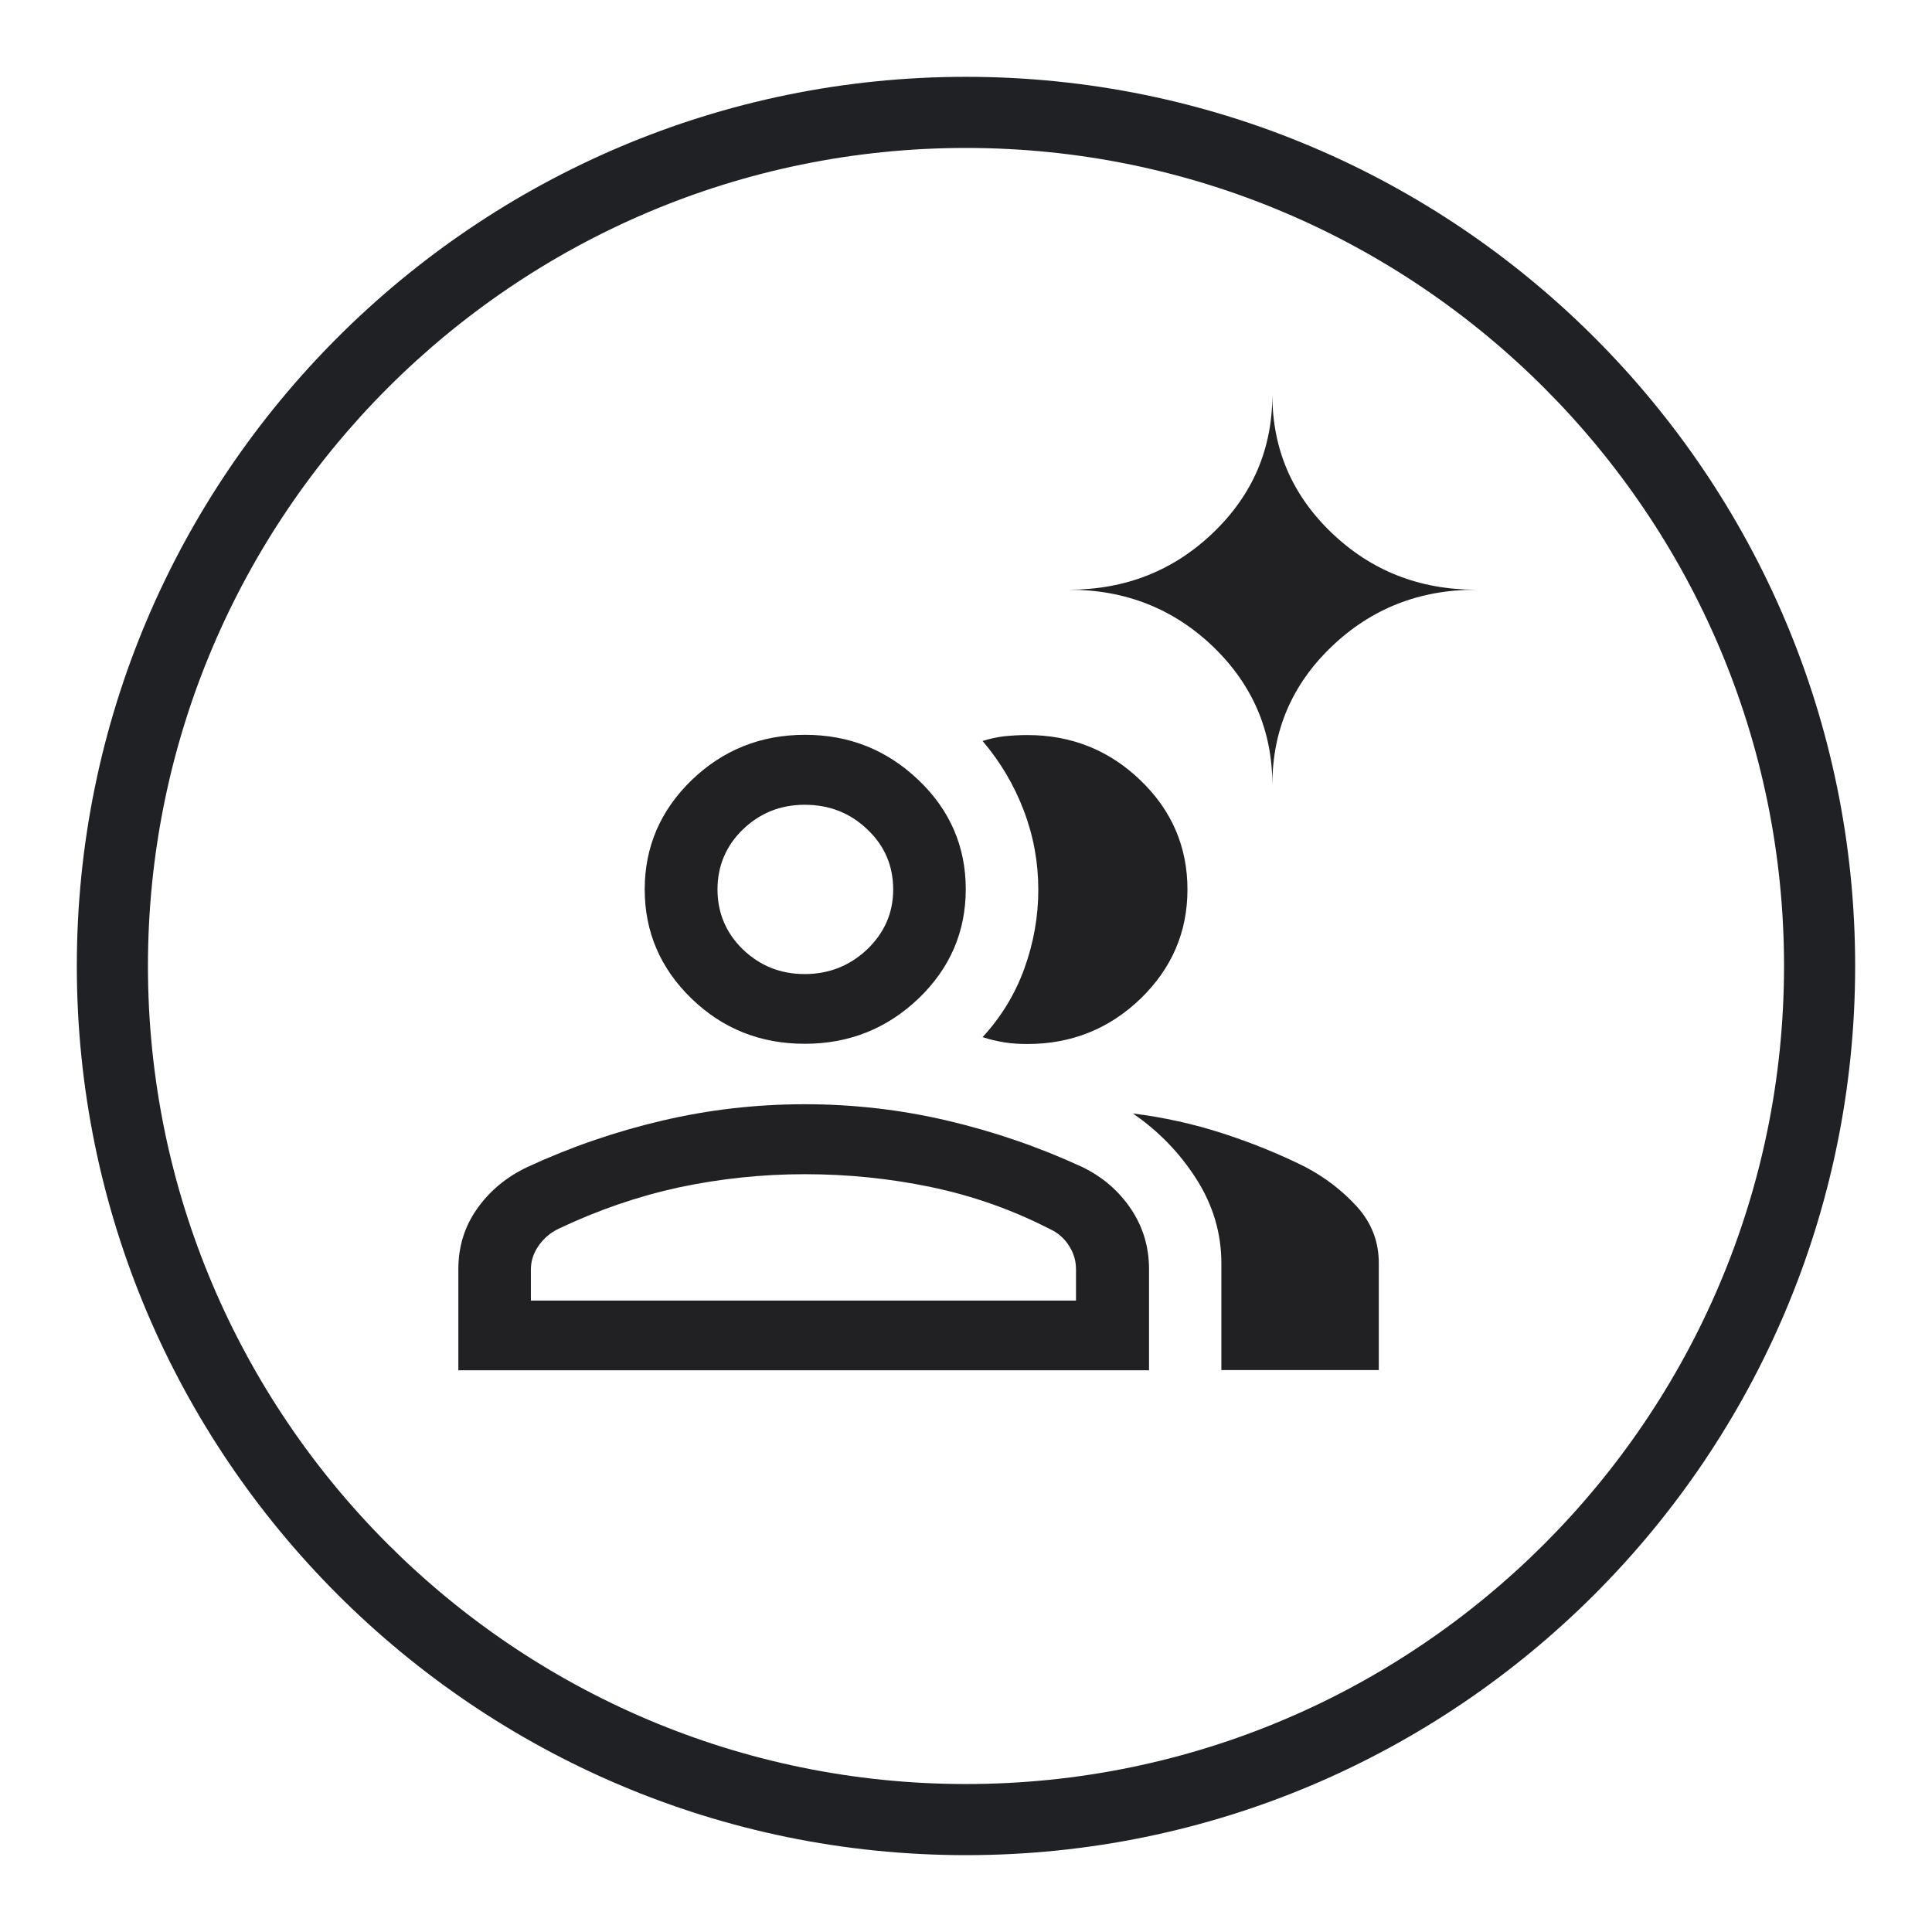
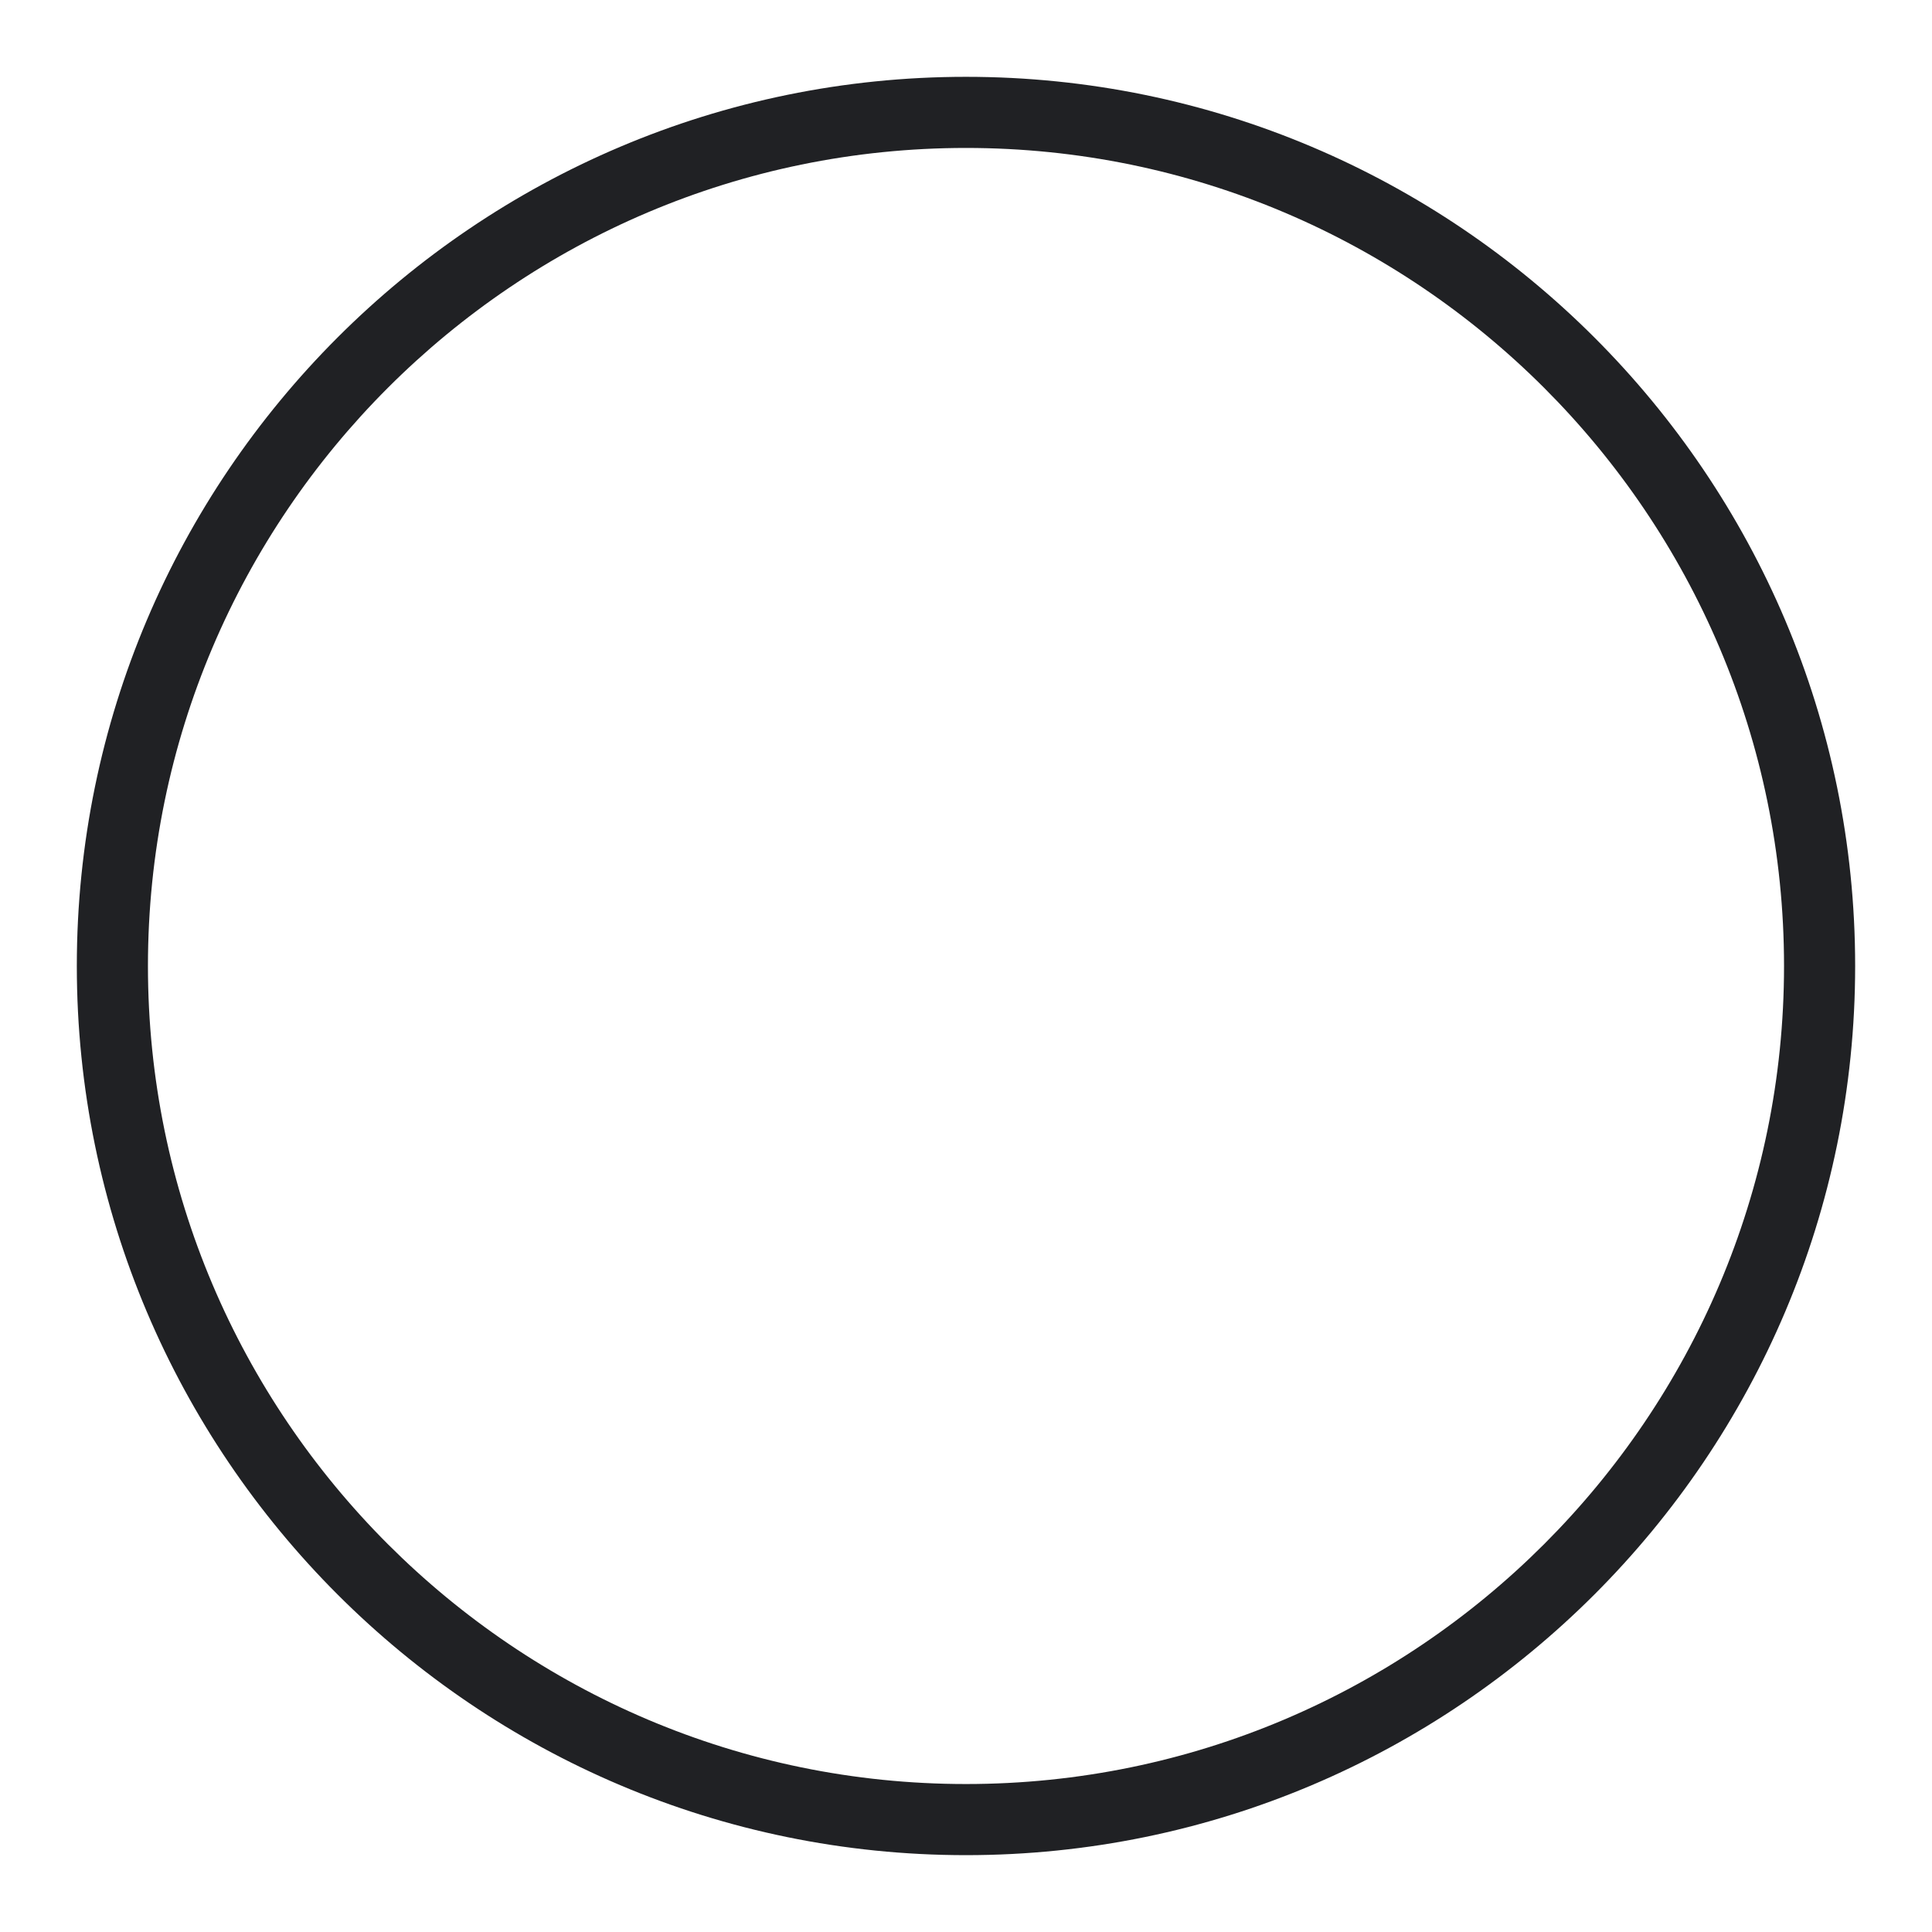
<svg xmlns="http://www.w3.org/2000/svg" width="80" height="80" viewBox="0 0 80 80" fill="none">
-   <path d="M52.685 32.499C52.685 30.25 51.86 28.346 50.23 26.775C48.591 25.204 46.598 24.418 44.261 24.418C46.598 24.418 48.591 23.633 50.23 22.062C51.87 20.491 52.685 18.586 52.685 16.338C52.685 18.586 53.5 20.491 55.139 22.062C56.779 23.633 58.772 24.418 61.109 24.418C58.772 24.418 56.779 25.204 55.139 26.775C53.5 28.346 52.685 30.25 52.685 32.499ZM33.323 40.334C34.325 40.334 35.189 39.99 35.905 39.313C36.622 38.626 36.985 37.801 36.985 36.829C36.985 35.857 36.632 35.022 35.915 34.345C35.198 33.657 34.334 33.324 33.323 33.324C32.312 33.324 31.468 33.667 30.761 34.345C30.063 35.022 29.71 35.857 29.71 36.829C29.71 37.801 30.063 38.635 30.761 39.313C31.468 39.99 32.312 40.334 33.323 40.334ZM21.983 53.854H44.555V52.558C44.555 52.204 44.457 51.88 44.261 51.576C44.064 51.272 43.799 51.036 43.446 50.879C41.875 50.074 40.235 49.504 38.537 49.151C36.838 48.797 35.1 48.621 33.323 48.621C31.546 48.621 29.808 48.807 28.1 49.17C26.391 49.544 24.742 50.113 23.132 50.879C22.798 51.036 22.523 51.272 22.307 51.576C22.091 51.88 21.983 52.214 21.983 52.568V53.864V53.854ZM49.17 36.829C49.17 38.596 48.522 40.098 47.226 41.355C45.93 42.602 44.369 43.23 42.543 43.23C42.209 43.23 41.895 43.211 41.59 43.162C41.286 43.113 40.991 43.044 40.687 42.946C41.453 42.111 42.032 41.169 42.415 40.108C42.798 39.048 42.994 37.958 42.994 36.839C42.994 35.719 42.798 34.63 42.395 33.569C41.993 32.509 41.423 31.547 40.687 30.683C40.991 30.584 41.286 30.525 41.59 30.486C41.895 30.457 42.209 30.437 42.543 30.437C44.369 30.437 45.93 31.065 47.226 32.312C48.522 33.559 49.17 35.071 49.17 36.829ZM33.323 43.221C31.477 43.221 29.916 42.592 28.63 41.345C27.344 40.098 26.696 38.586 26.696 36.829C26.696 35.071 27.344 33.559 28.64 32.303C29.936 31.056 31.497 30.427 33.333 30.427C35.169 30.427 36.73 31.056 38.036 32.303C39.342 33.55 39.99 35.062 39.99 36.819C39.99 38.577 39.342 40.089 38.036 41.345C36.73 42.592 35.159 43.221 33.323 43.221ZM50.574 56.74V52.312C50.574 51.065 50.23 49.907 49.543 48.827C48.856 47.747 47.982 46.843 46.912 46.107C48.178 46.264 49.415 46.539 50.603 46.922C51.791 47.305 52.94 47.767 54.04 48.316C54.865 48.748 55.581 49.298 56.19 49.966C56.799 50.643 57.093 51.419 57.093 52.303V56.731H50.574V56.74ZM18.979 56.74V52.558C18.979 51.625 19.234 50.791 19.754 50.054C20.274 49.318 20.962 48.739 21.836 48.326C23.632 47.492 25.498 46.853 27.422 46.402C29.347 45.95 31.31 45.724 33.323 45.724C35.336 45.724 37.3 45.95 39.224 46.402C41.148 46.853 43.014 47.492 44.82 48.326C45.665 48.739 46.333 49.318 46.833 50.064C47.334 50.81 47.579 51.645 47.579 52.558V56.74H18.988H18.979Z" fill="#212124" />
  <path d="M39.999 76.818C19.695 76.818 3.181 60.304 3.181 39.999C3.181 19.695 19.695 3.181 39.999 3.181C60.304 3.181 76.818 19.695 76.818 39.999C76.818 60.304 60.304 76.818 39.999 76.818ZM39.999 6.126C21.325 6.126 6.126 21.325 6.126 39.999C6.126 58.674 21.325 73.873 39.999 73.873C58.674 73.873 73.873 58.674 73.873 39.999C73.873 21.325 58.674 6.126 39.999 6.126Z" fill="#202124" />
</svg>